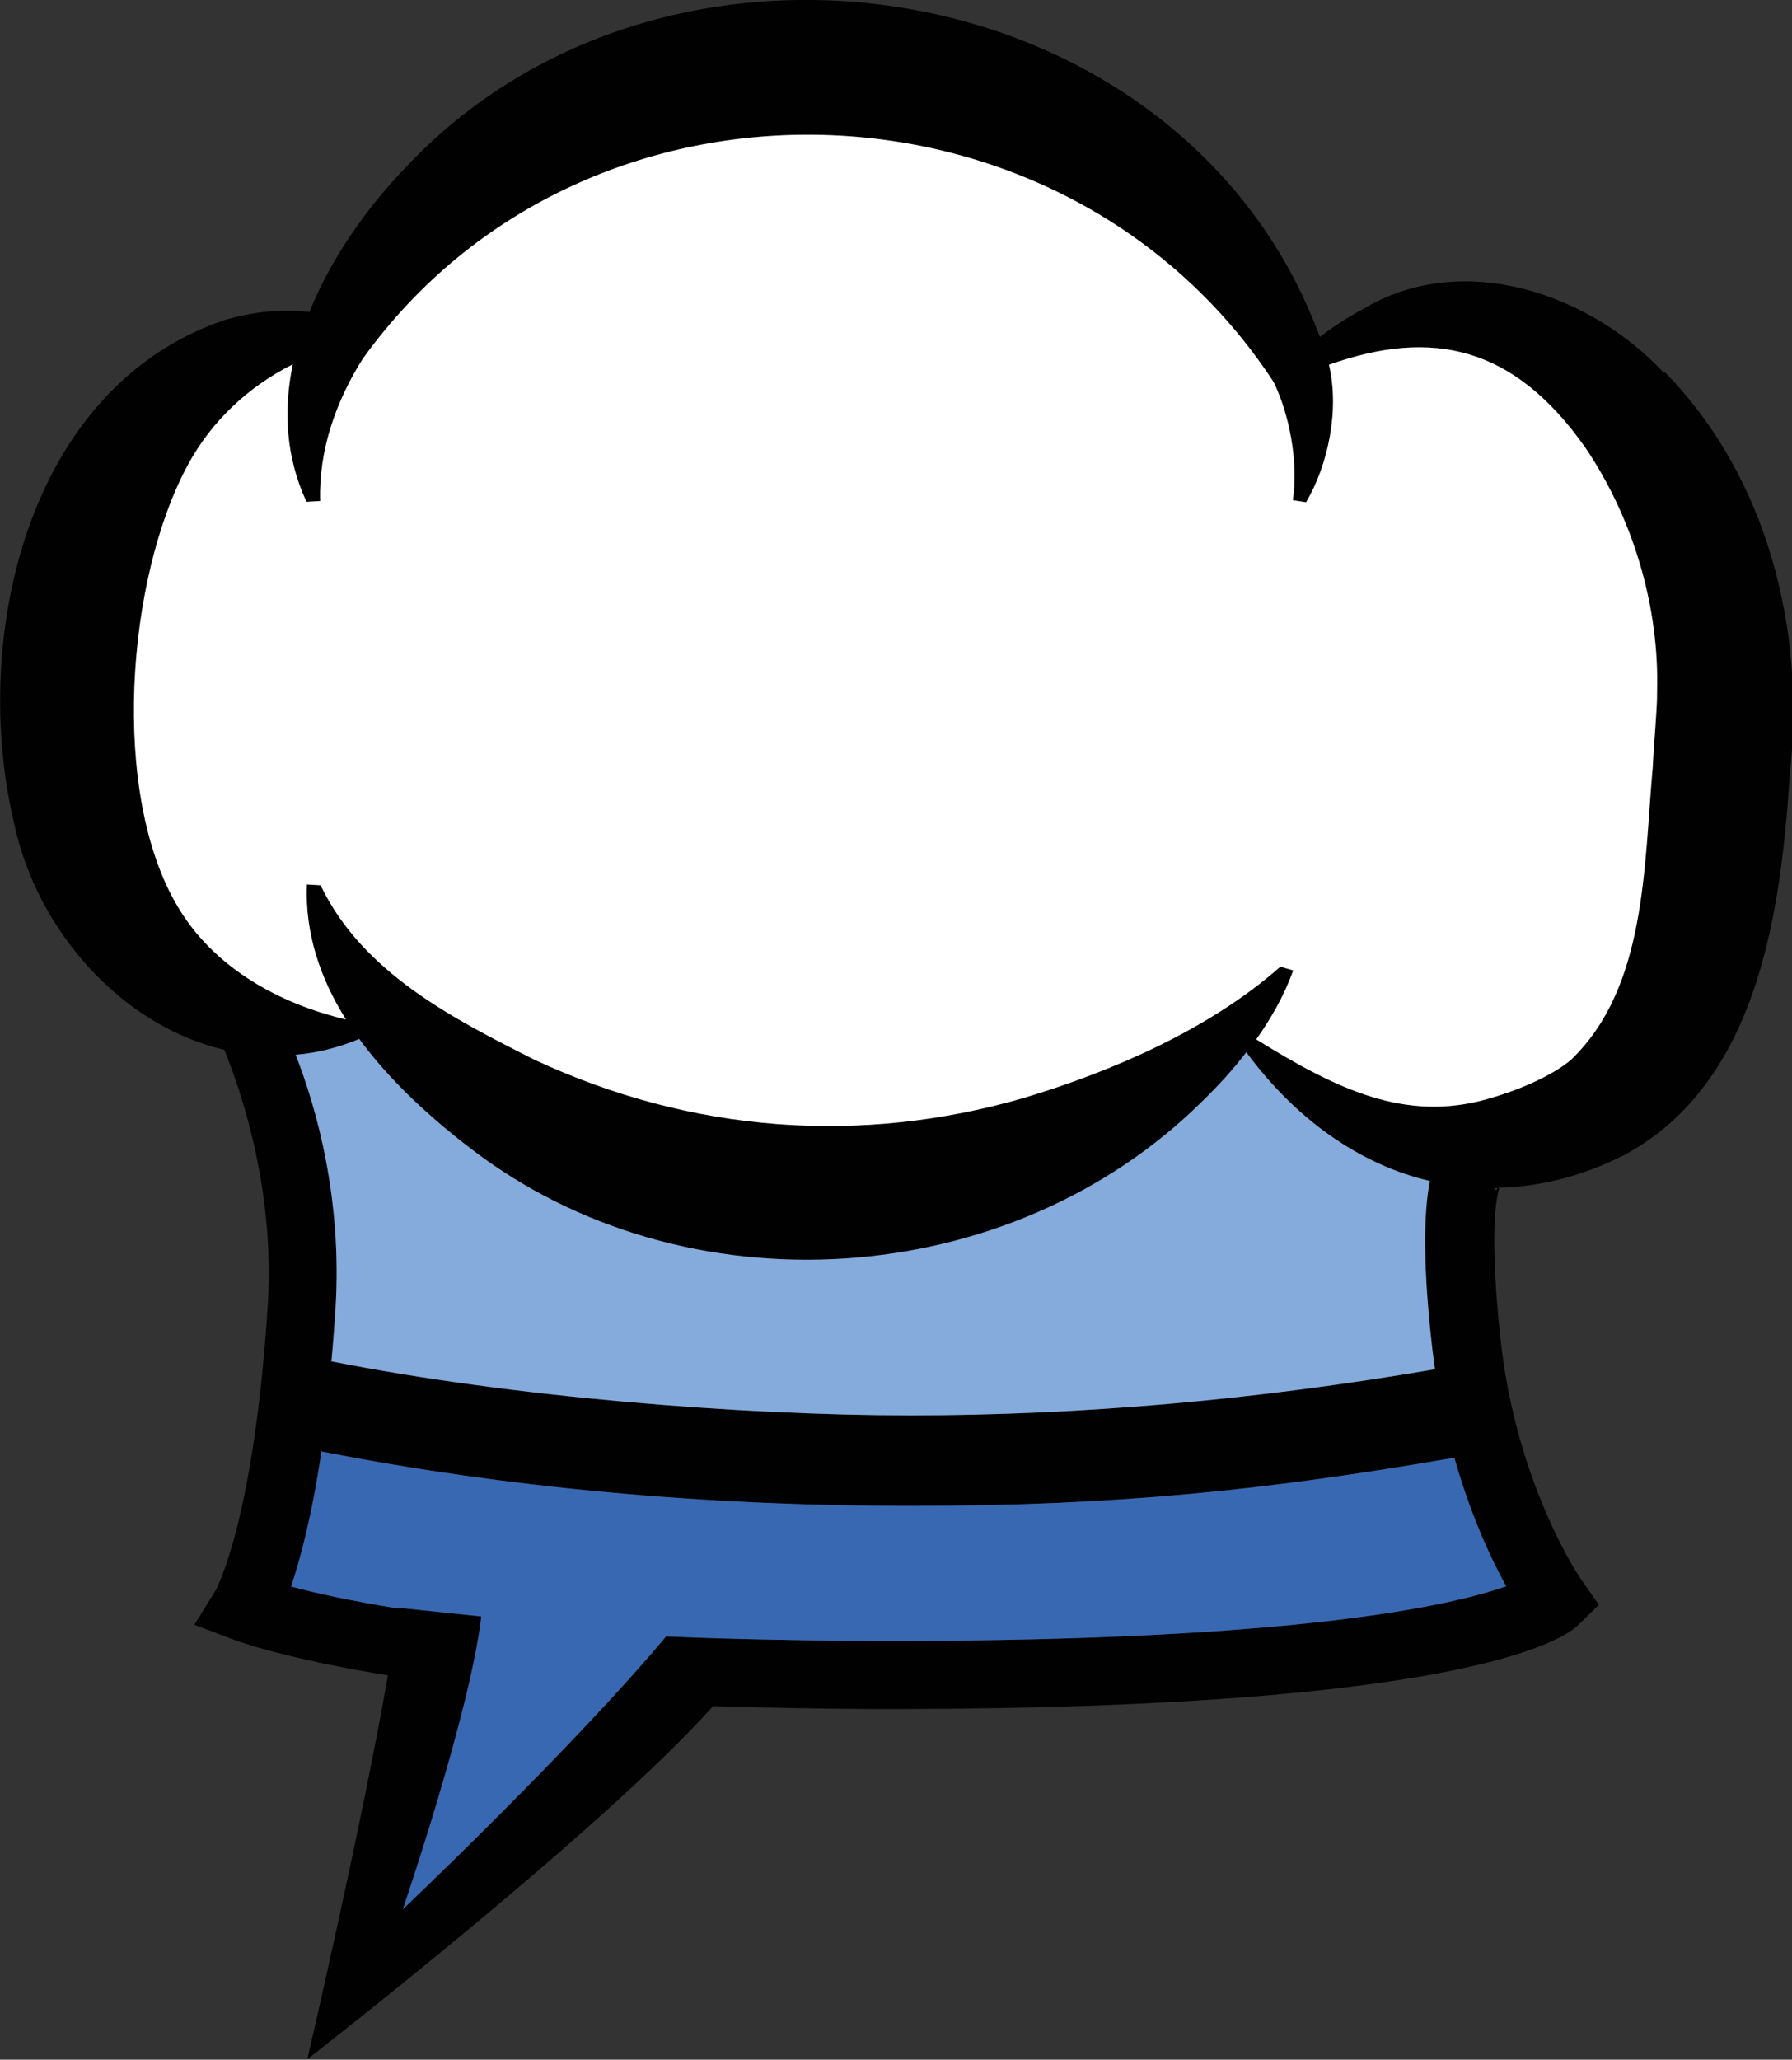
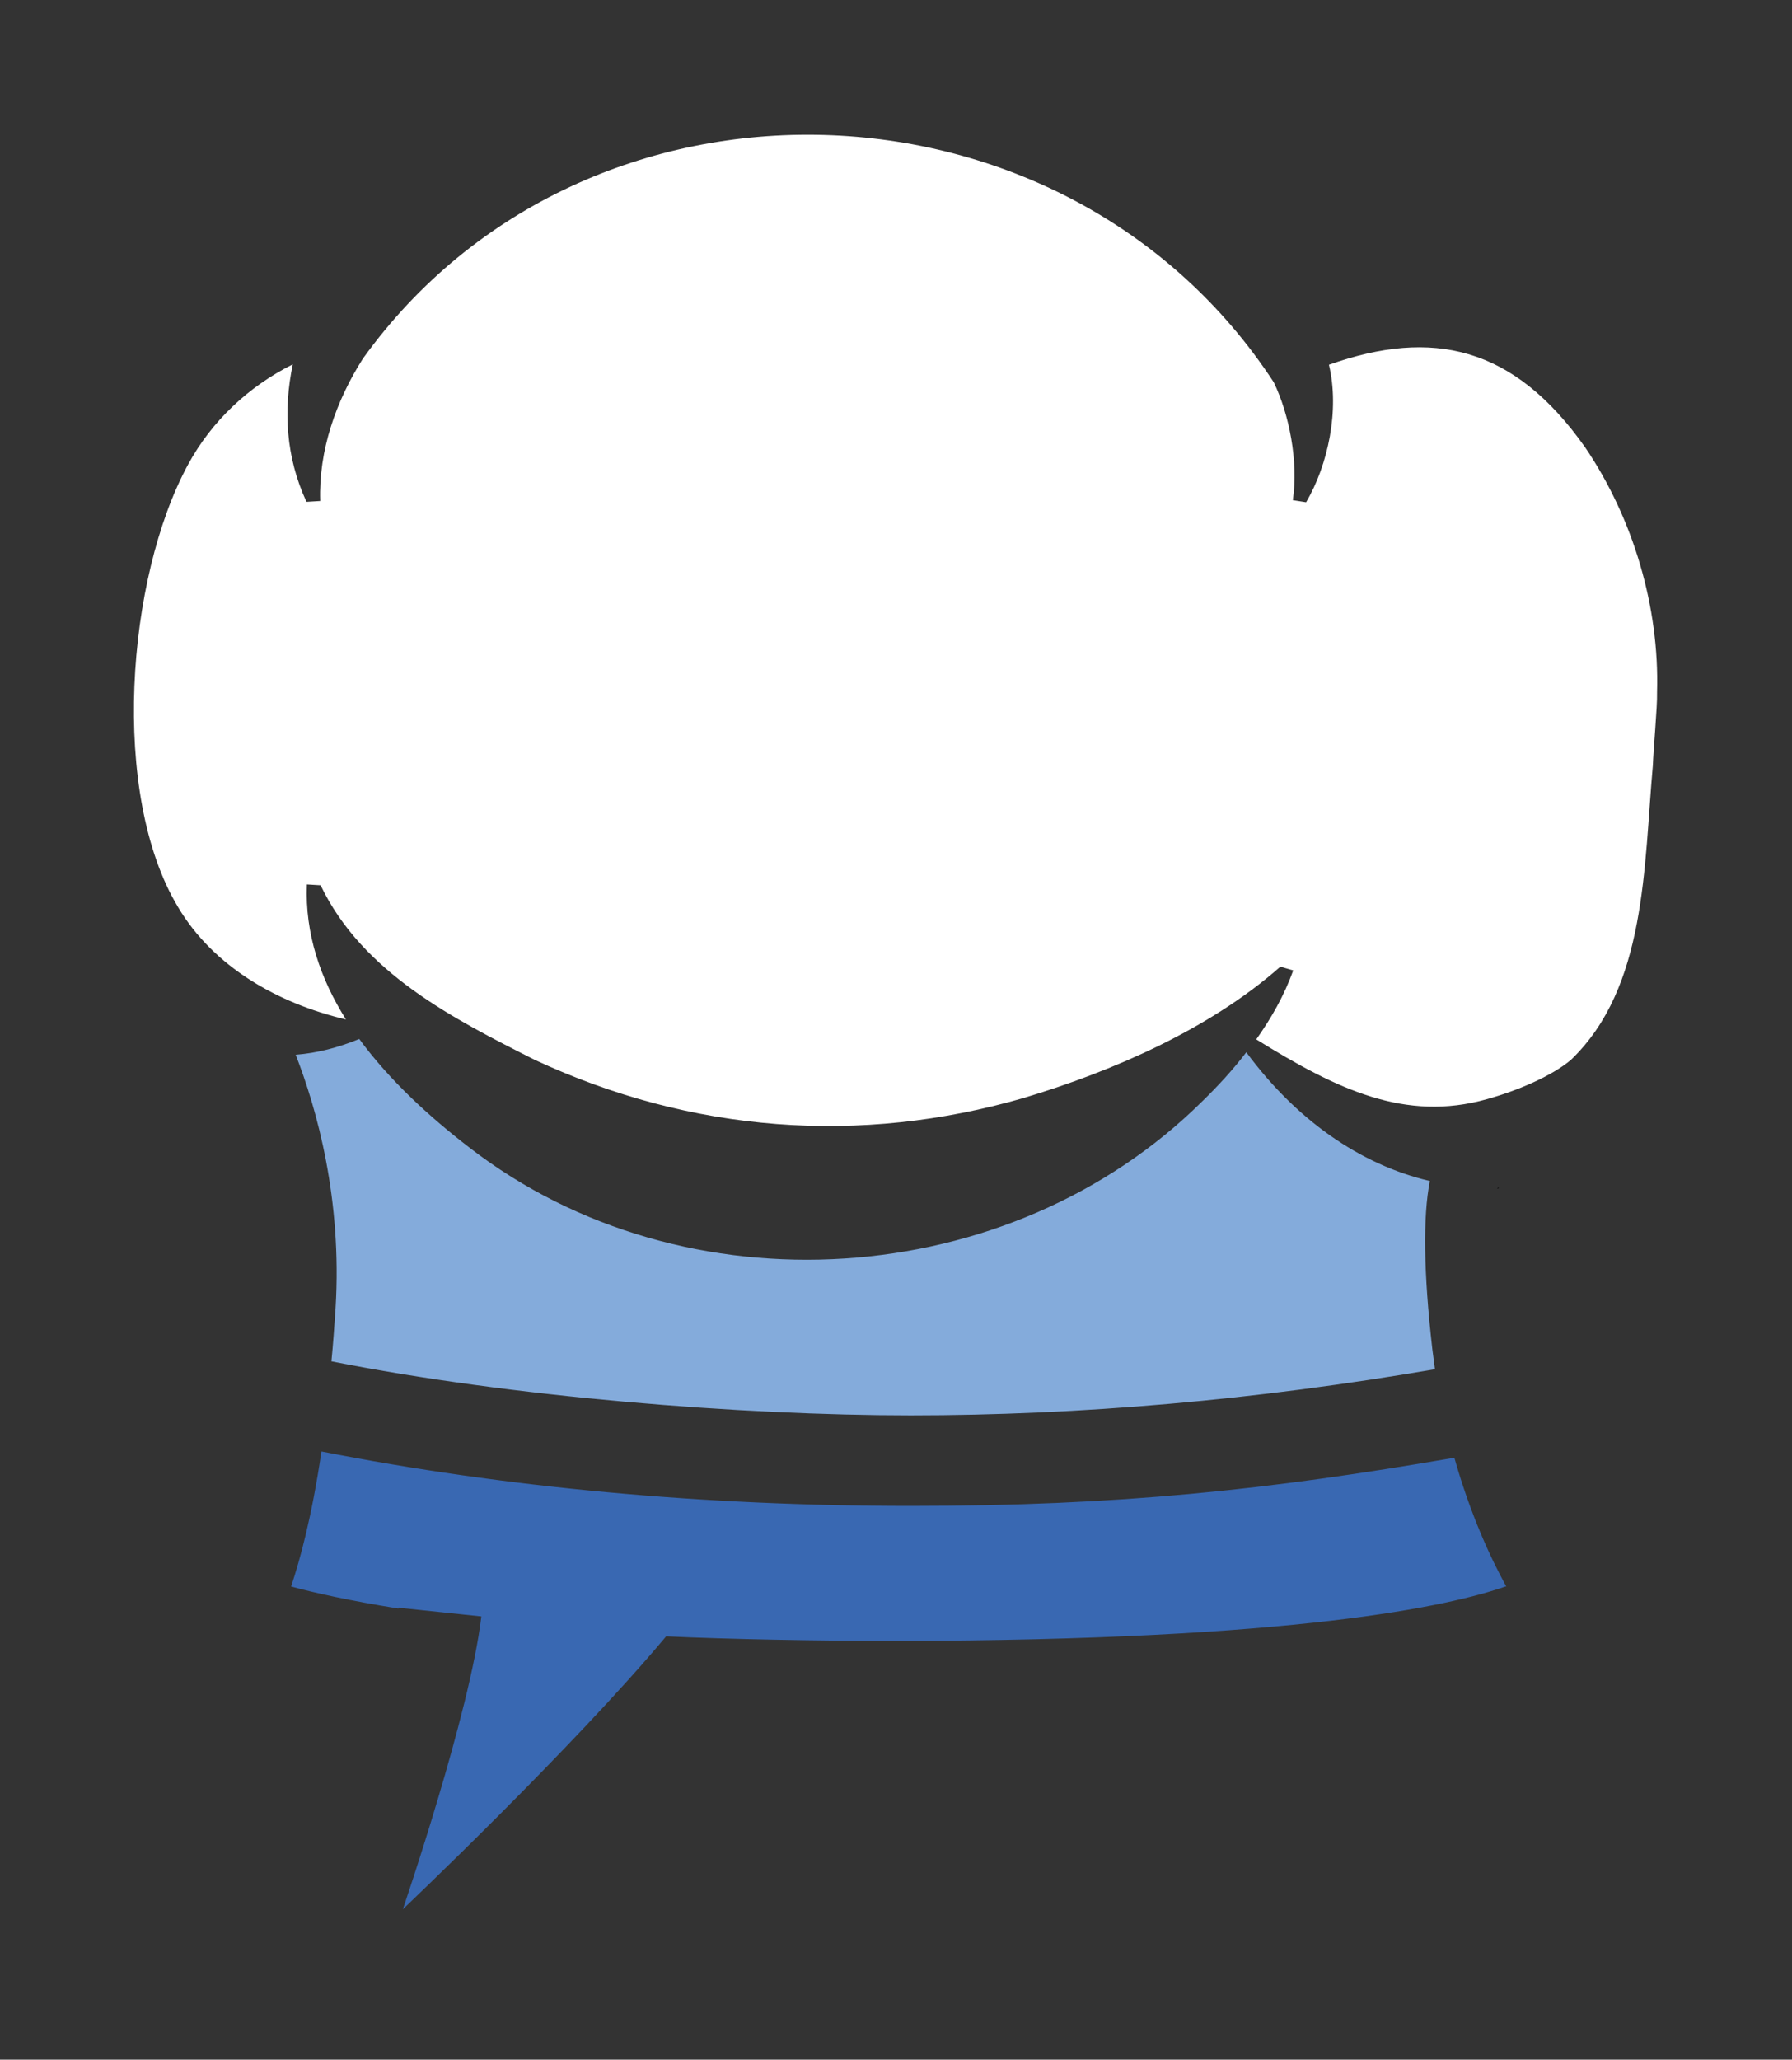
<svg xmlns="http://www.w3.org/2000/svg" id="Layer_1" viewBox="0 0 431.5 495.8">
  <rect x="0" y="0" width="431.5" height="495.8" fill="#333333" stroke="none" />
  <defs>
    <style>
      .cls-1 {
        fill: #84abdb;
      }

      .cls-2 {
        fill: #010101;
      }

      .cls-3 {
        fill: #3968b2;
      }

      .cls-4 {
        fill: #fff;
      }
    </style>
  </defs>
  <path class="cls-2" d="M360.5,286.1c0,0,.2,0,.3,0,0-.3.1-.5.2-.6-.1.1-.3.4-.5.7Z" />
  <g>
-     <path class="cls-2" d="M400.6,89.7c-17.8-19.1-48.4-29.6-72.2-15.4-3.8,2-7.3,4.3-10.6,6.8C285.3-7.1,160.9-27.6,97.4,40.6c-9.2,9.6-17.7,21.6-22.9,34.5-6.9-.8-14,0-20.6,2C6.2,93.4-7.1,154.1,3.4,198.2c5.5,25.9,25.9,48.7,50.6,54.5,4.5,11,12.1,34.3,10.5,61.1-3.3,52.4-12.5,68.8-12.5,68.9l-5.2,8.4,9.2,3.5c.5.2,11.7,4.5,37.4,8.7-6.1,35.2-19.4,92.4-19.4,92.4,0,0,70.8-54.9,97.7-85,13.1.4,28.6.7,42.6.7h1.7c136.5-.2,160.5-16.8,164-20.2l5-4.9-4-5.7c-.2-.2-15.6-22.4-19.6-57.5-2.8-25.3-1.2-34.6-.4-37.1-.1,0-.2,0-.3,0-.1.1-.3.3-.5.5l-.5-.5c.4,0,.7,0,1,0,.2-.3.4-.5.5-.7,0,.1-.1.4-.2.6,9.7-.2,19.8-2.7,30-7.8,32.6-17.5,37.8-58.9,40-92,3.8-34.4-5.4-71.3-30.1-96.5ZM362.5,381.9c-13.1,4.6-50.2,13-146.6,13.1-18.8,0-40.6-.4-55.5-1.1h0c-22.4,26.8-63.4,65.7-63.4,65.7,0,0,16.2-47.3,18.9-70.5l-20-2.1s0,.1,0,.2c-11.8-1.9-20.3-3.8-25.8-5.3,2.2-6.6,5-16.9,7.3-32.5,44.3,8.7,92,13.1,142,13.1s86.3-3.9,130.8-11.6c3.9,13.8,8.8,24.3,12.5,31ZM344.9,325c.2,1.6.4,3.1.6,4.6-43,7.4-85.4,11.1-126.2,11.1s-96.1-4.4-139.5-13c.4-4,.7-8.3,1-12.8,1.6-26.2-4.5-47.9-9.6-61,5.1-.4,10.2-1.7,15.3-3.8,7.4,10.1,17.1,18.9,26.6,26.2,51.8,40,130,34.8,176.4-11.2,3.8-3.7,7.4-7.6,10.6-11.8,11.9,16.1,27.2,27,44.2,31-1.7,8.6-1.5,22.2.6,40.5ZM398,184.2c-2.2,24.4-1.5,53.4-19.7,70.9-4.7,4-13.1,7.5-20.3,9.5-19.6,5.5-36-2.3-55.5-14.4,3.6-5.1,6.7-10.5,8.9-16.6l-3.1-.9c-17.1,15.1-40.5,25.2-61.8,31.6-39.4,11.4-80,8.4-117.8-9.2-19.4-9.8-41.4-20.9-51.5-42l-3.3-.2c-.5,11.9,3.3,22.8,9.4,32.5-16.5-3.9-31.9-12.7-40.4-27-16.4-27.2-12.5-79.2,2.4-106.6,5.7-10.5,14.6-18.8,25.2-24.1-2.3,11-1.7,22.3,3.3,33.1l3.3-.2c-.4-12.1,3.8-24.1,10.3-34.3,53.6-74.5,169.2-70.9,219.3,5.7,3.7,7.6,6,19.1,4.6,28.4l3.2.5c5.3-9,8.1-22.2,5.5-33.1,24.9-8.8,44.5-4.5,61.7,19.9,11.6,17.1,17.9,38.5,17.3,58.9.1,3.1-.9,14-1,17.4Z" />
    <path class="cls-3" d="M362.5,381.9c-13.1,4.6-50.2,13-146.6,13.1-18.8,0-40.6-.4-55.5-1.1h0c-22.4,26.8-63.4,65.7-63.4,65.7,0,0,16.2-47.3,18.9-70.5l-20-2.1s0,.1,0,.2c-11.8-1.9-20.3-3.8-25.8-5.3,2.2-6.6,5-16.9,7.3-32.5,44.3,8.7,92,13.1,142,13.1s86.3-3.9,130.8-11.6c3.9,13.8,8.8,24.3,12.5,31Z" />
    <path class="cls-1" d="M345.5,329.6c-43,7.4-85.4,11.1-126.2,11.1s-96.1-4.4-139.5-13c.4-4,.7-8.3,1-12.8,1.6-26.2-4.5-47.9-9.6-61,5.1-.4,10.2-1.7,15.3-3.8,7.4,10.1,17.1,18.9,26.6,26.2,51.8,40,130,34.8,176.4-11.2,3.8-3.7,7.4-7.6,10.6-11.8,11.9,16.1,27.2,27,44.2,31-1.7,8.6-1.5,22.2.6,40.5.2,1.6.4,3.1.6,4.6Z" />
    <path class="cls-4" d="M399,166.8c.1,3.1-.9,14-1,17.4-2.2,24.4-1.5,53.4-19.7,70.9-4.7,4-13.1,7.5-20.3,9.5-19.6,5.5-36-2.3-55.5-14.4,3.6-5.1,6.7-10.5,8.9-16.6l-3.1-.9c-17.1,15.1-40.5,25.2-61.8,31.6-39.4,11.4-80,8.4-117.8-9.2-19.4-9.8-41.4-20.9-51.5-42l-3.3-.2c-.5,11.9,3.3,22.8,9.4,32.5-16.5-3.9-31.9-12.7-40.4-27-16.4-27.2-12.5-79.2,2.4-106.6,5.7-10.5,14.6-18.8,25.2-24.1-2.3,11-1.7,22.3,3.3,33.1l3.3-.2c-.4-12.1,3.8-24.1,10.3-34.3,53.6-74.5,169.2-70.9,219.3,5.7,3.7,7.6,6,19.1,4.6,28.4l3.2.5c5.3-9,8.1-22.2,5.5-33.1,24.9-8.8,44.5-4.5,61.7,19.9,11.6,17.1,17.9,38.5,17.3,58.9Z" />
  </g>
-   <path class="cls-2" d="M361,285.4c0,.1-.1.4-.2.6-.1,0-.2,0-.3,0,.2-.3.4-.5.5-.7Z" />
</svg>